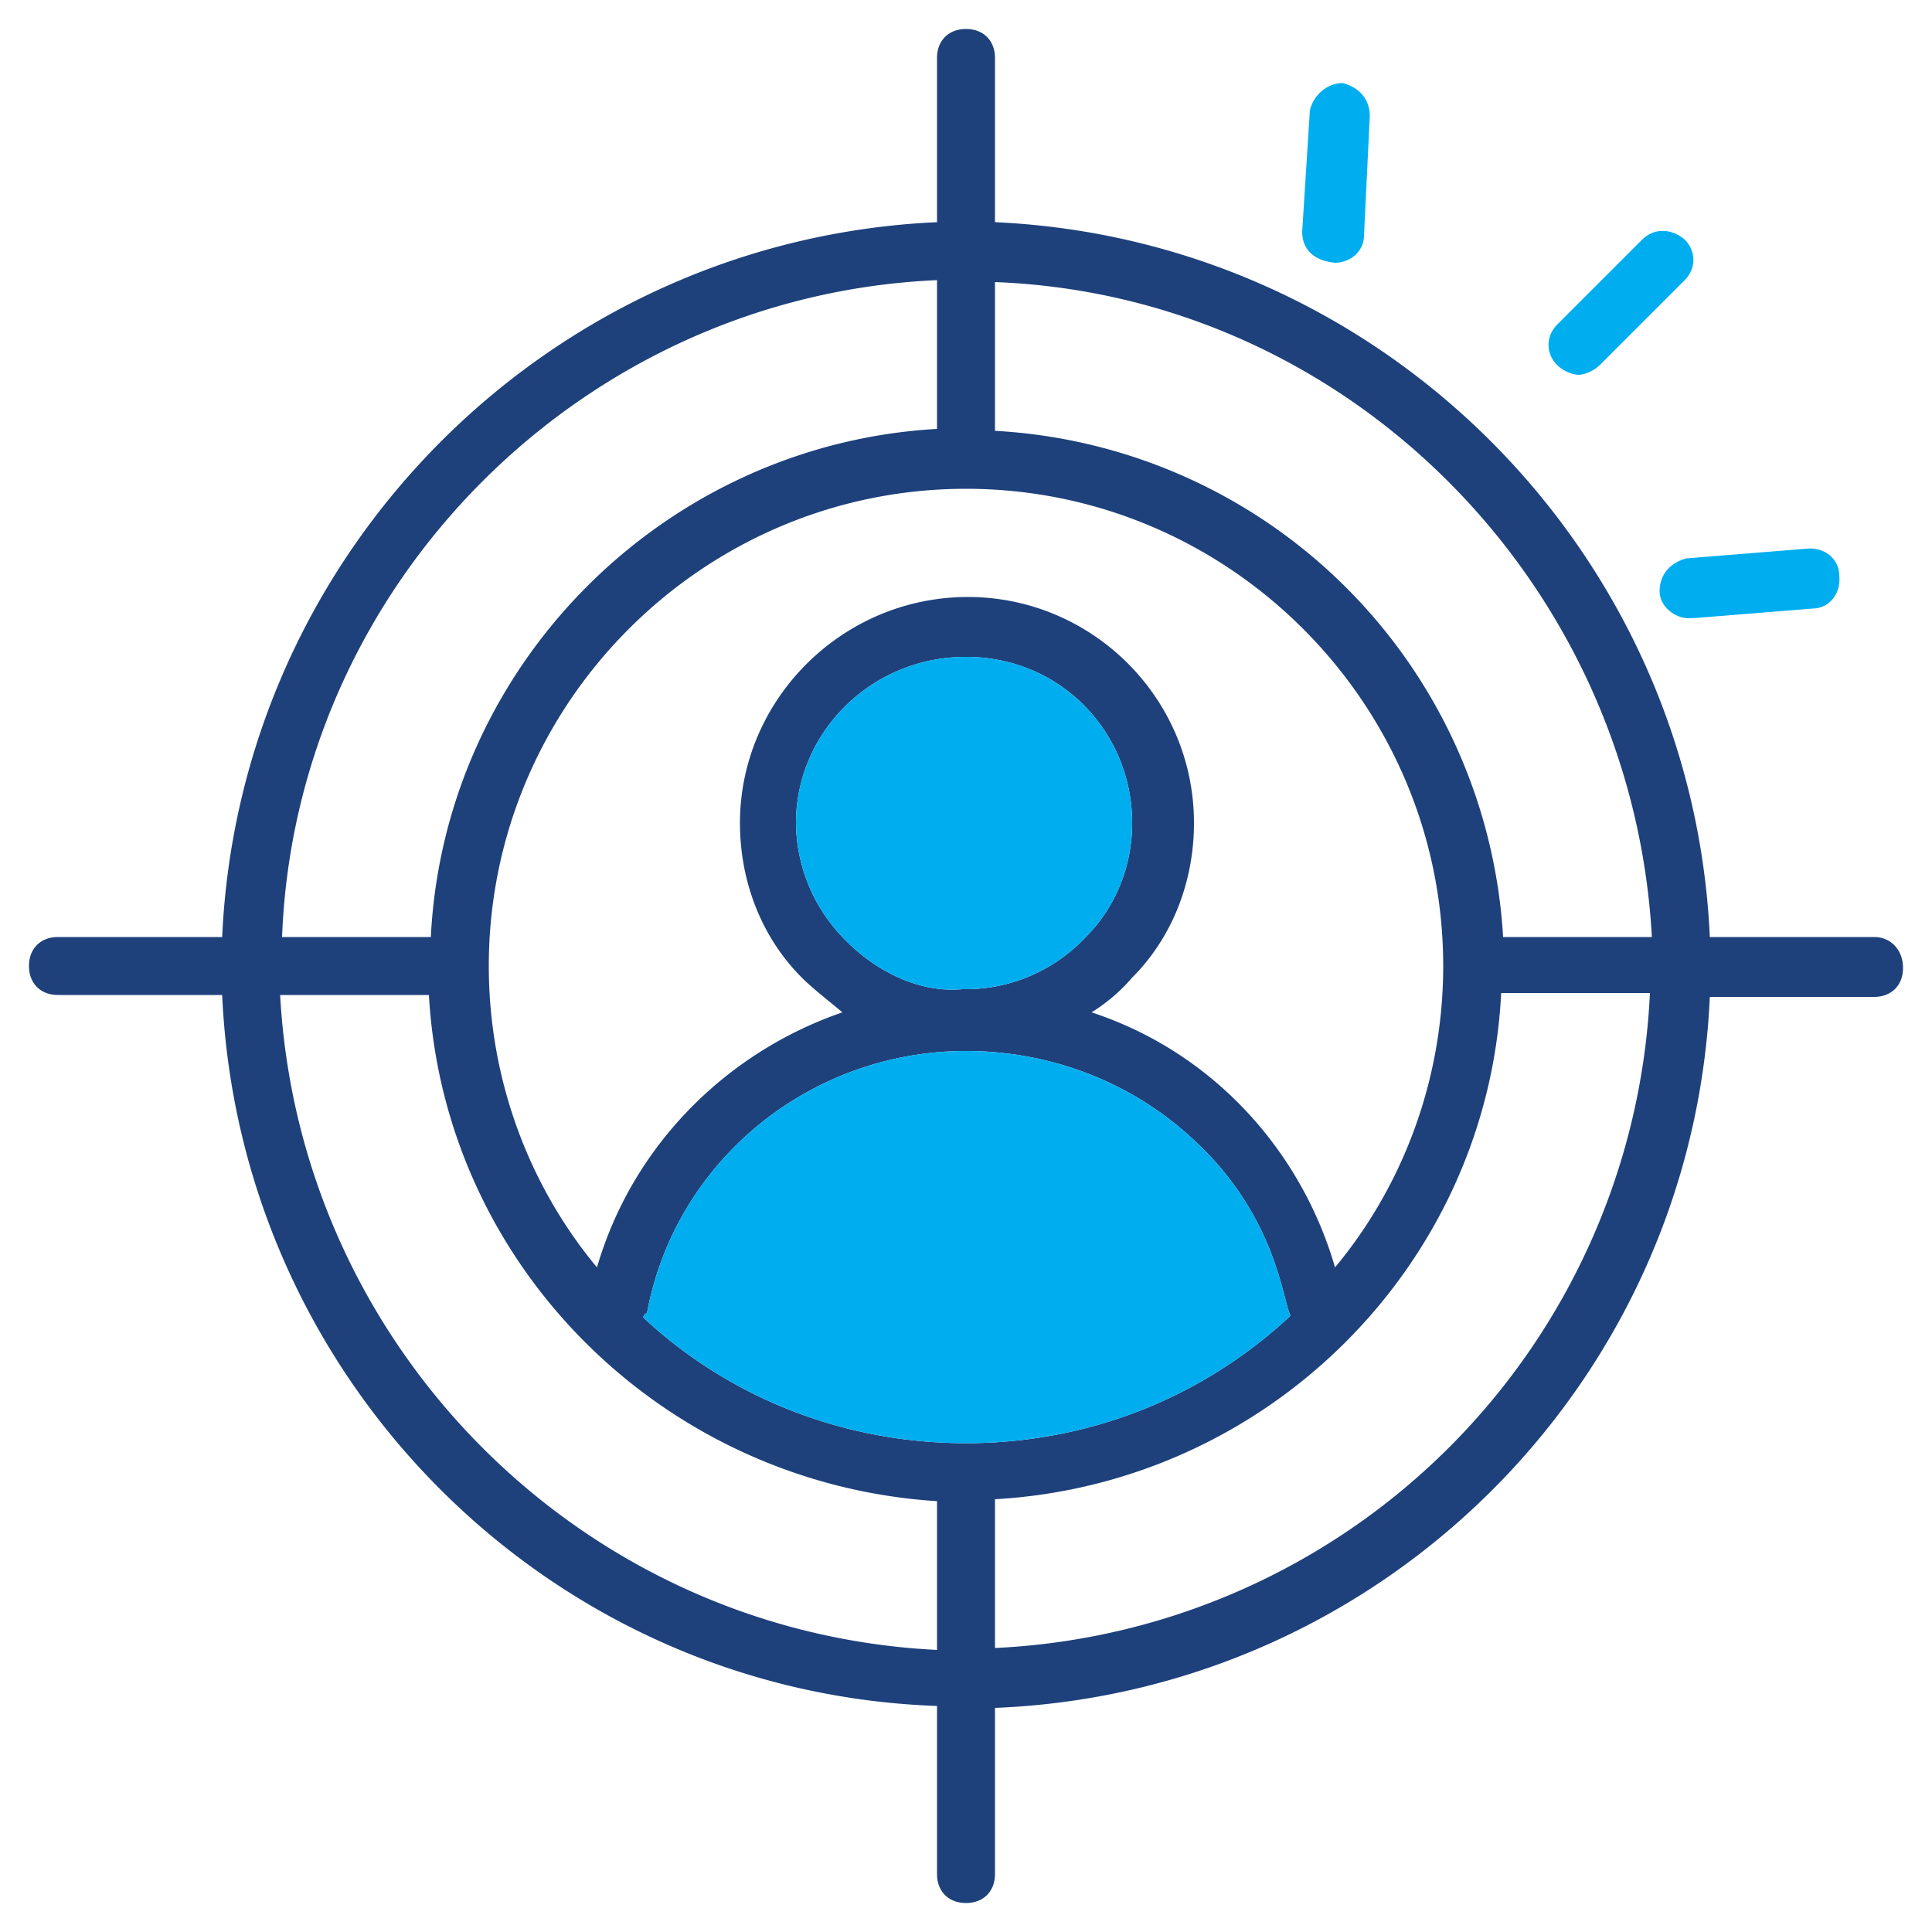
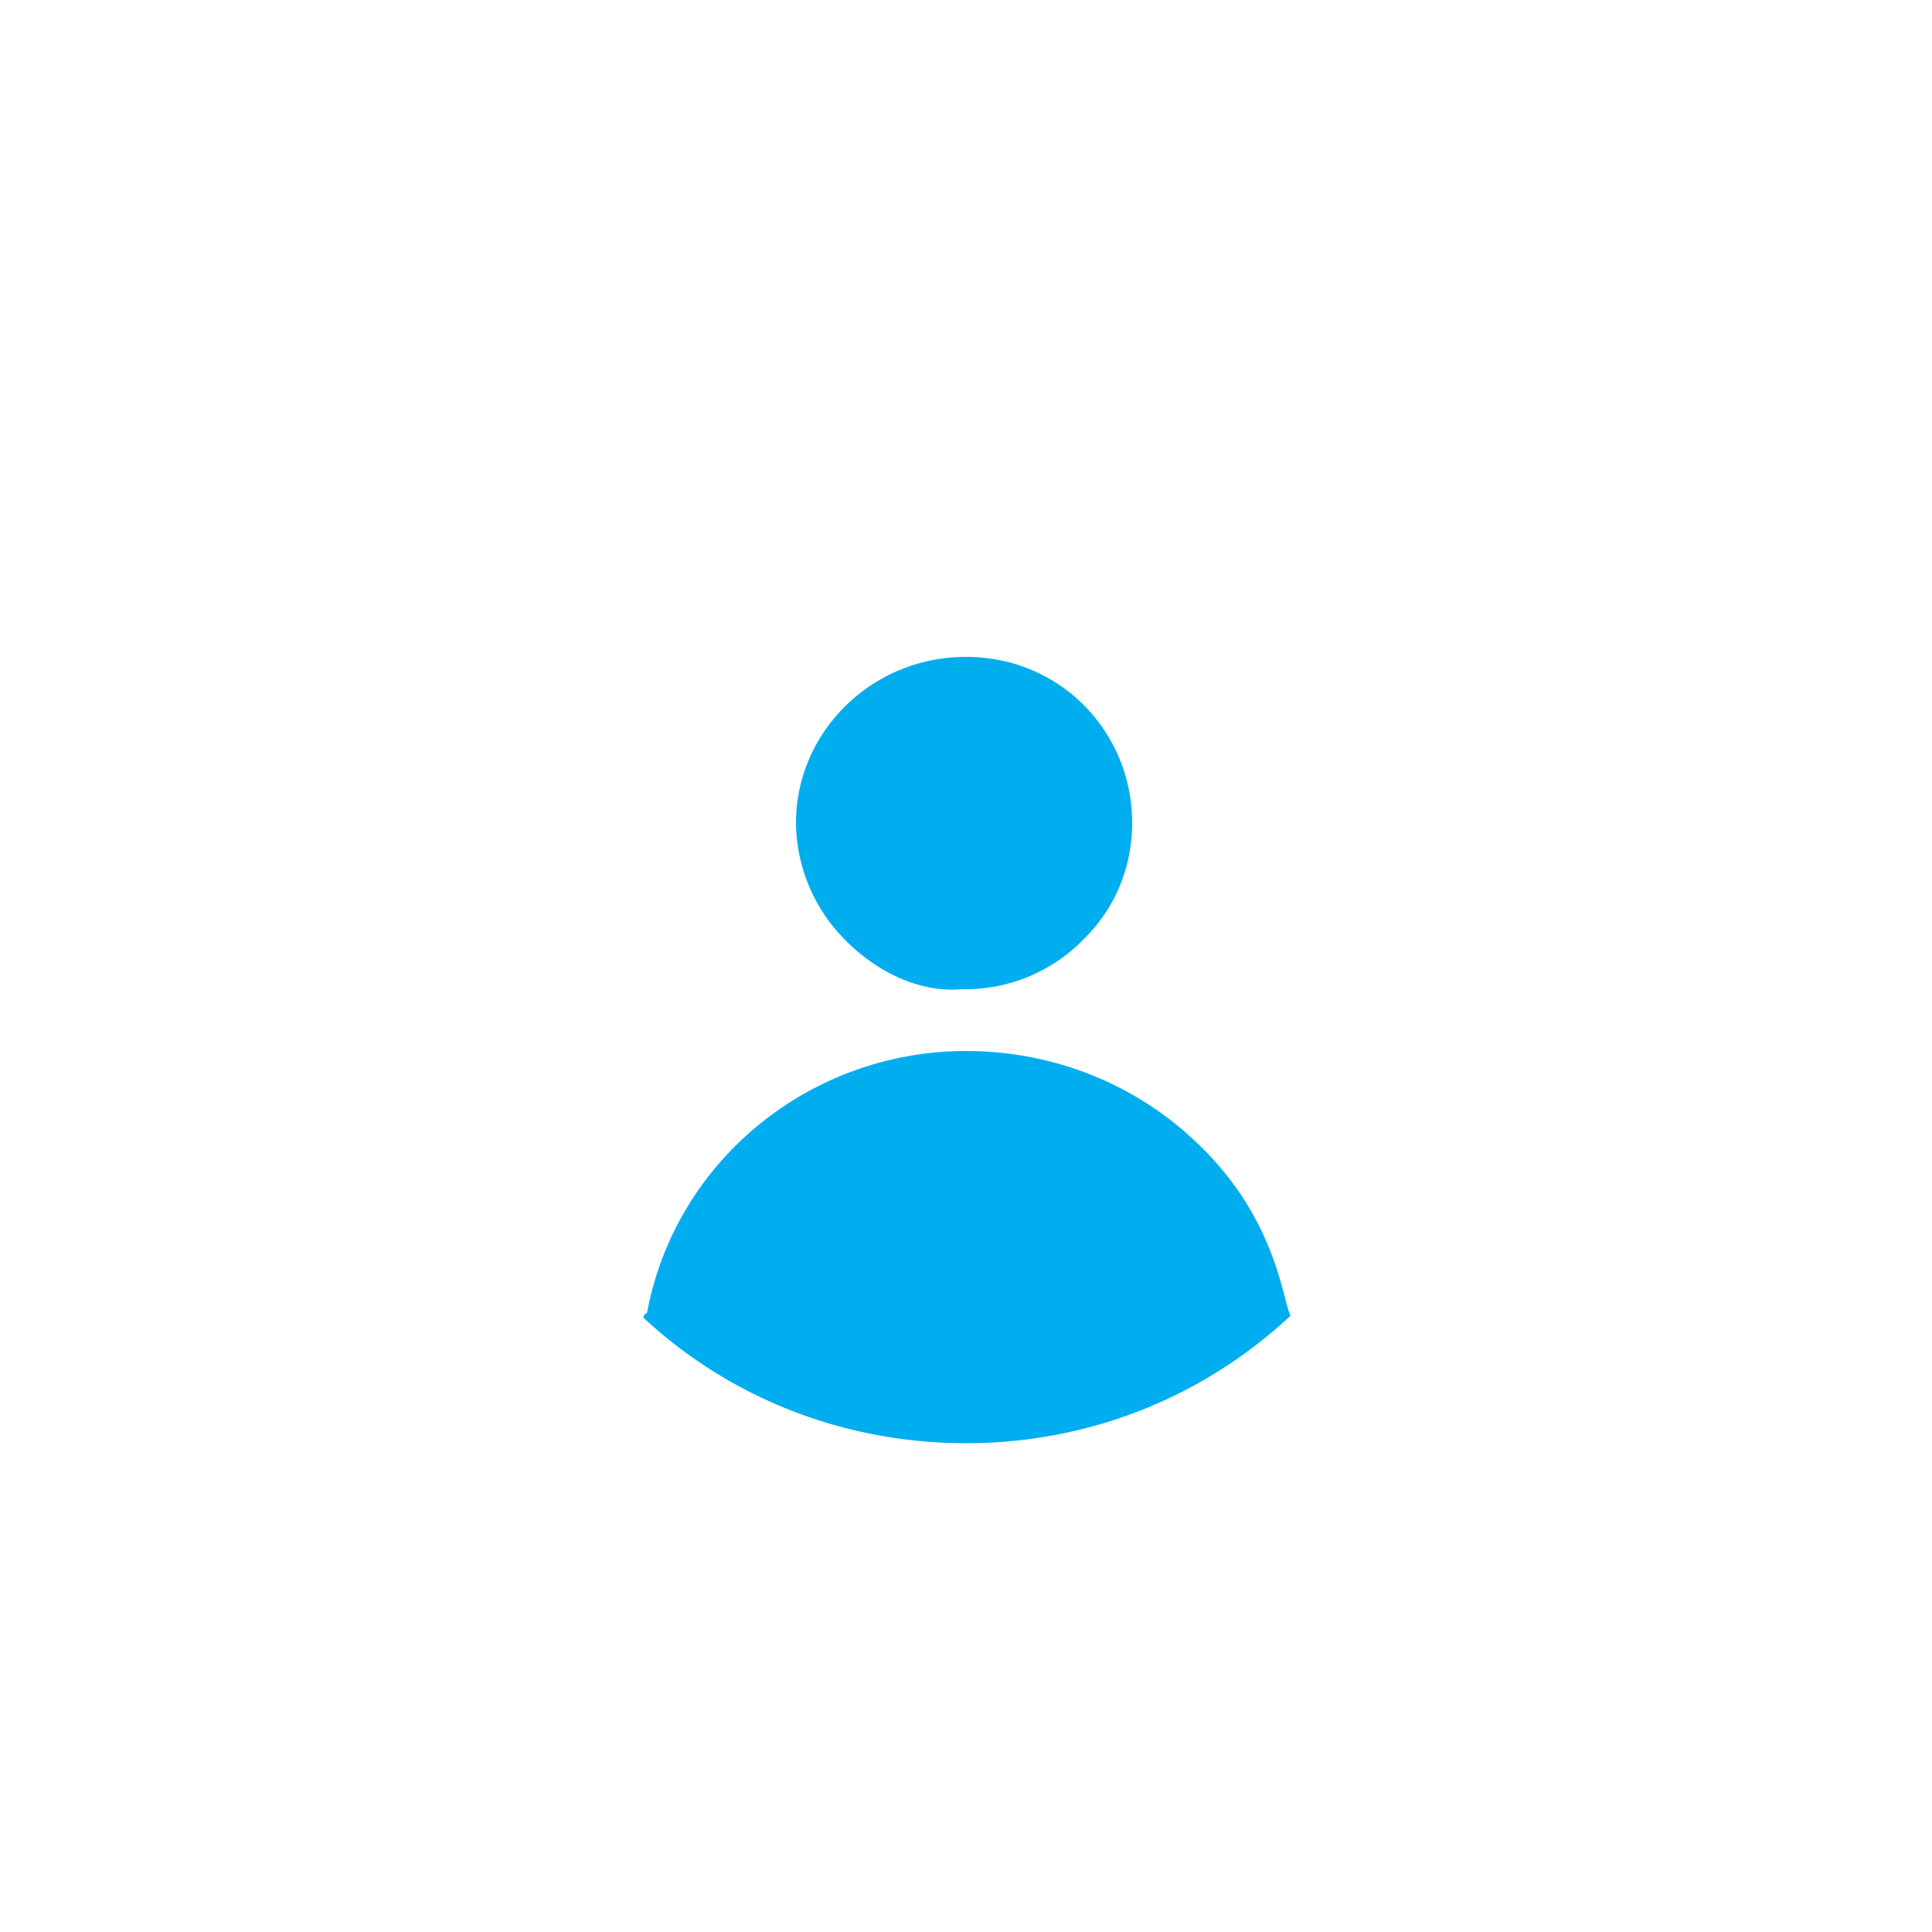
<svg xmlns="http://www.w3.org/2000/svg" id="Layer_1" x="0" y="0" version="1.1" viewBox="0 0 100 100" xml:space="preserve">
  <style>.st0{fill:#00aeef}</style>
-   <path d="M69.1 13.6c.8 0 1.5-.6 1.5-1.4l.3-6.2c0-.9-.6-1.5-1.4-1.7-.8 0-1.5.6-1.7 1.4l-.4 6.3c0 .9.6 1.5 1.7 1.6-.2 0-.2 0 0 0zM85 12.4l-4.4 4.4c-.6.6-.6 1.5 0 2.1.3.3.8.5 1.1.5s.8-.2 1.1-.5l4.4-4.4c.6-.6.6-1.5 0-2.1-.7-.6-1.6-.6-2.2 0zm.9 18.2c0 .8.8 1.4 1.5 1.4 0 0 0 0 .2 0l6.2-.5c.9 0 1.5-.8 1.4-1.7 0-.9-.8-1.5-1.7-1.4l-6.2.5c-.8.2-1.4.8-1.4 1.7z" class="st0" />
-   <path fill="#1e417c" d="M97 48.5h-8.5c-.9-20-17-36.1-37-37V3c0-.9-.6-1.5-1.5-1.5s-1.5.6-1.5 1.5v8.5c-20 .9-36.1 17-37 37H3c-.9 0-1.5.6-1.5 1.5s.6 1.5 1.5 1.5h8.5c.9 20 17 36.1 37 36.8V97c0 .9.6 1.5 1.5 1.5s1.5-.6 1.5-1.5v-8.6c20-.8 36.1-16.8 37-36.8H97c.9 0 1.5-.6 1.5-1.5s-.6-1.6-1.5-1.6zm-11.5 0h-7.7a27.87 27.87 0 00-26.3-26.2v-7.7c18.3.7 33 15.6 34 33.9zM50 74.7c-6.4 0-12.3-2.4-16.7-6.5 0-.2.2-.2.2-.3C35 60 42 54.4 50 54.4c4.5 0 8.8 1.7 12 4.8 4.1 3.9 4.4 8.2 4.8 8.9-4.5 4.2-10.4 6.6-16.8 6.6zm-6.4-26.2a8.67 8.67 0 01-2.4-5.9c0-4.7 3.9-8.6 8.8-8.6s8.6 3.9 8.6 8.6c0 2.3-.9 4.4-2.4 5.9a8.54 8.54 0 01-6.4 2.7c-2.2.2-4.5-.9-6.2-2.7zm25.5 17.1c-1.7-5.9-6.2-11.1-12.6-13.2.8-.5 1.5-1.1 2.1-1.8 2.1-2.1 3.2-5 3.2-8 0-6.5-5.3-11.7-11.7-11.7-6.5 0-11.8 5.3-11.8 11.7 0 3 1.1 5.9 3.2 8 .6.6 1.4 1.2 2.1 1.8-6.1 2.1-10.9 7-12.7 13.2-3.5-4.2-5.6-9.7-5.6-15.6 0-13.6 11.1-24.7 24.7-24.7S74.7 36.4 74.7 50c0 5.9-2.1 11.4-5.6 15.6zM48.5 14.5v7.7C34.4 23 23 34.4 22.3 48.5h-7.7c.7-18.3 15.6-33.2 33.9-34zm-34 37h7.7c.8 14.1 12.2 25.3 26.3 26.2v7.7c-18.3-.9-33-15.6-34-33.9zm37 33.8v-7.7c14.1-.8 25.5-12.1 26.2-26.2h7.7a35.6 35.6 0 01-33.9 33.9z" />
  <path d="M43.6 48.5a8.67 8.67 0 01-2.4-5.9c0-4.7 3.9-8.6 8.8-8.6s8.6 3.9 8.6 8.6c0 2.3-.9 4.4-2.4 5.9a8.54 8.54 0 01-6.4 2.7c-2.2.2-4.5-.9-6.2-2.7zM50 74.7c-6.4 0-12.3-2.4-16.7-6.5 0-.2.2-.2.2-.3C35 60 42 54.4 50 54.4c4.5 0 8.8 1.7 12 4.8 4.1 3.9 4.4 8.2 4.8 8.9-4.5 4.2-10.4 6.6-16.8 6.6z" class="st0" />
</svg>